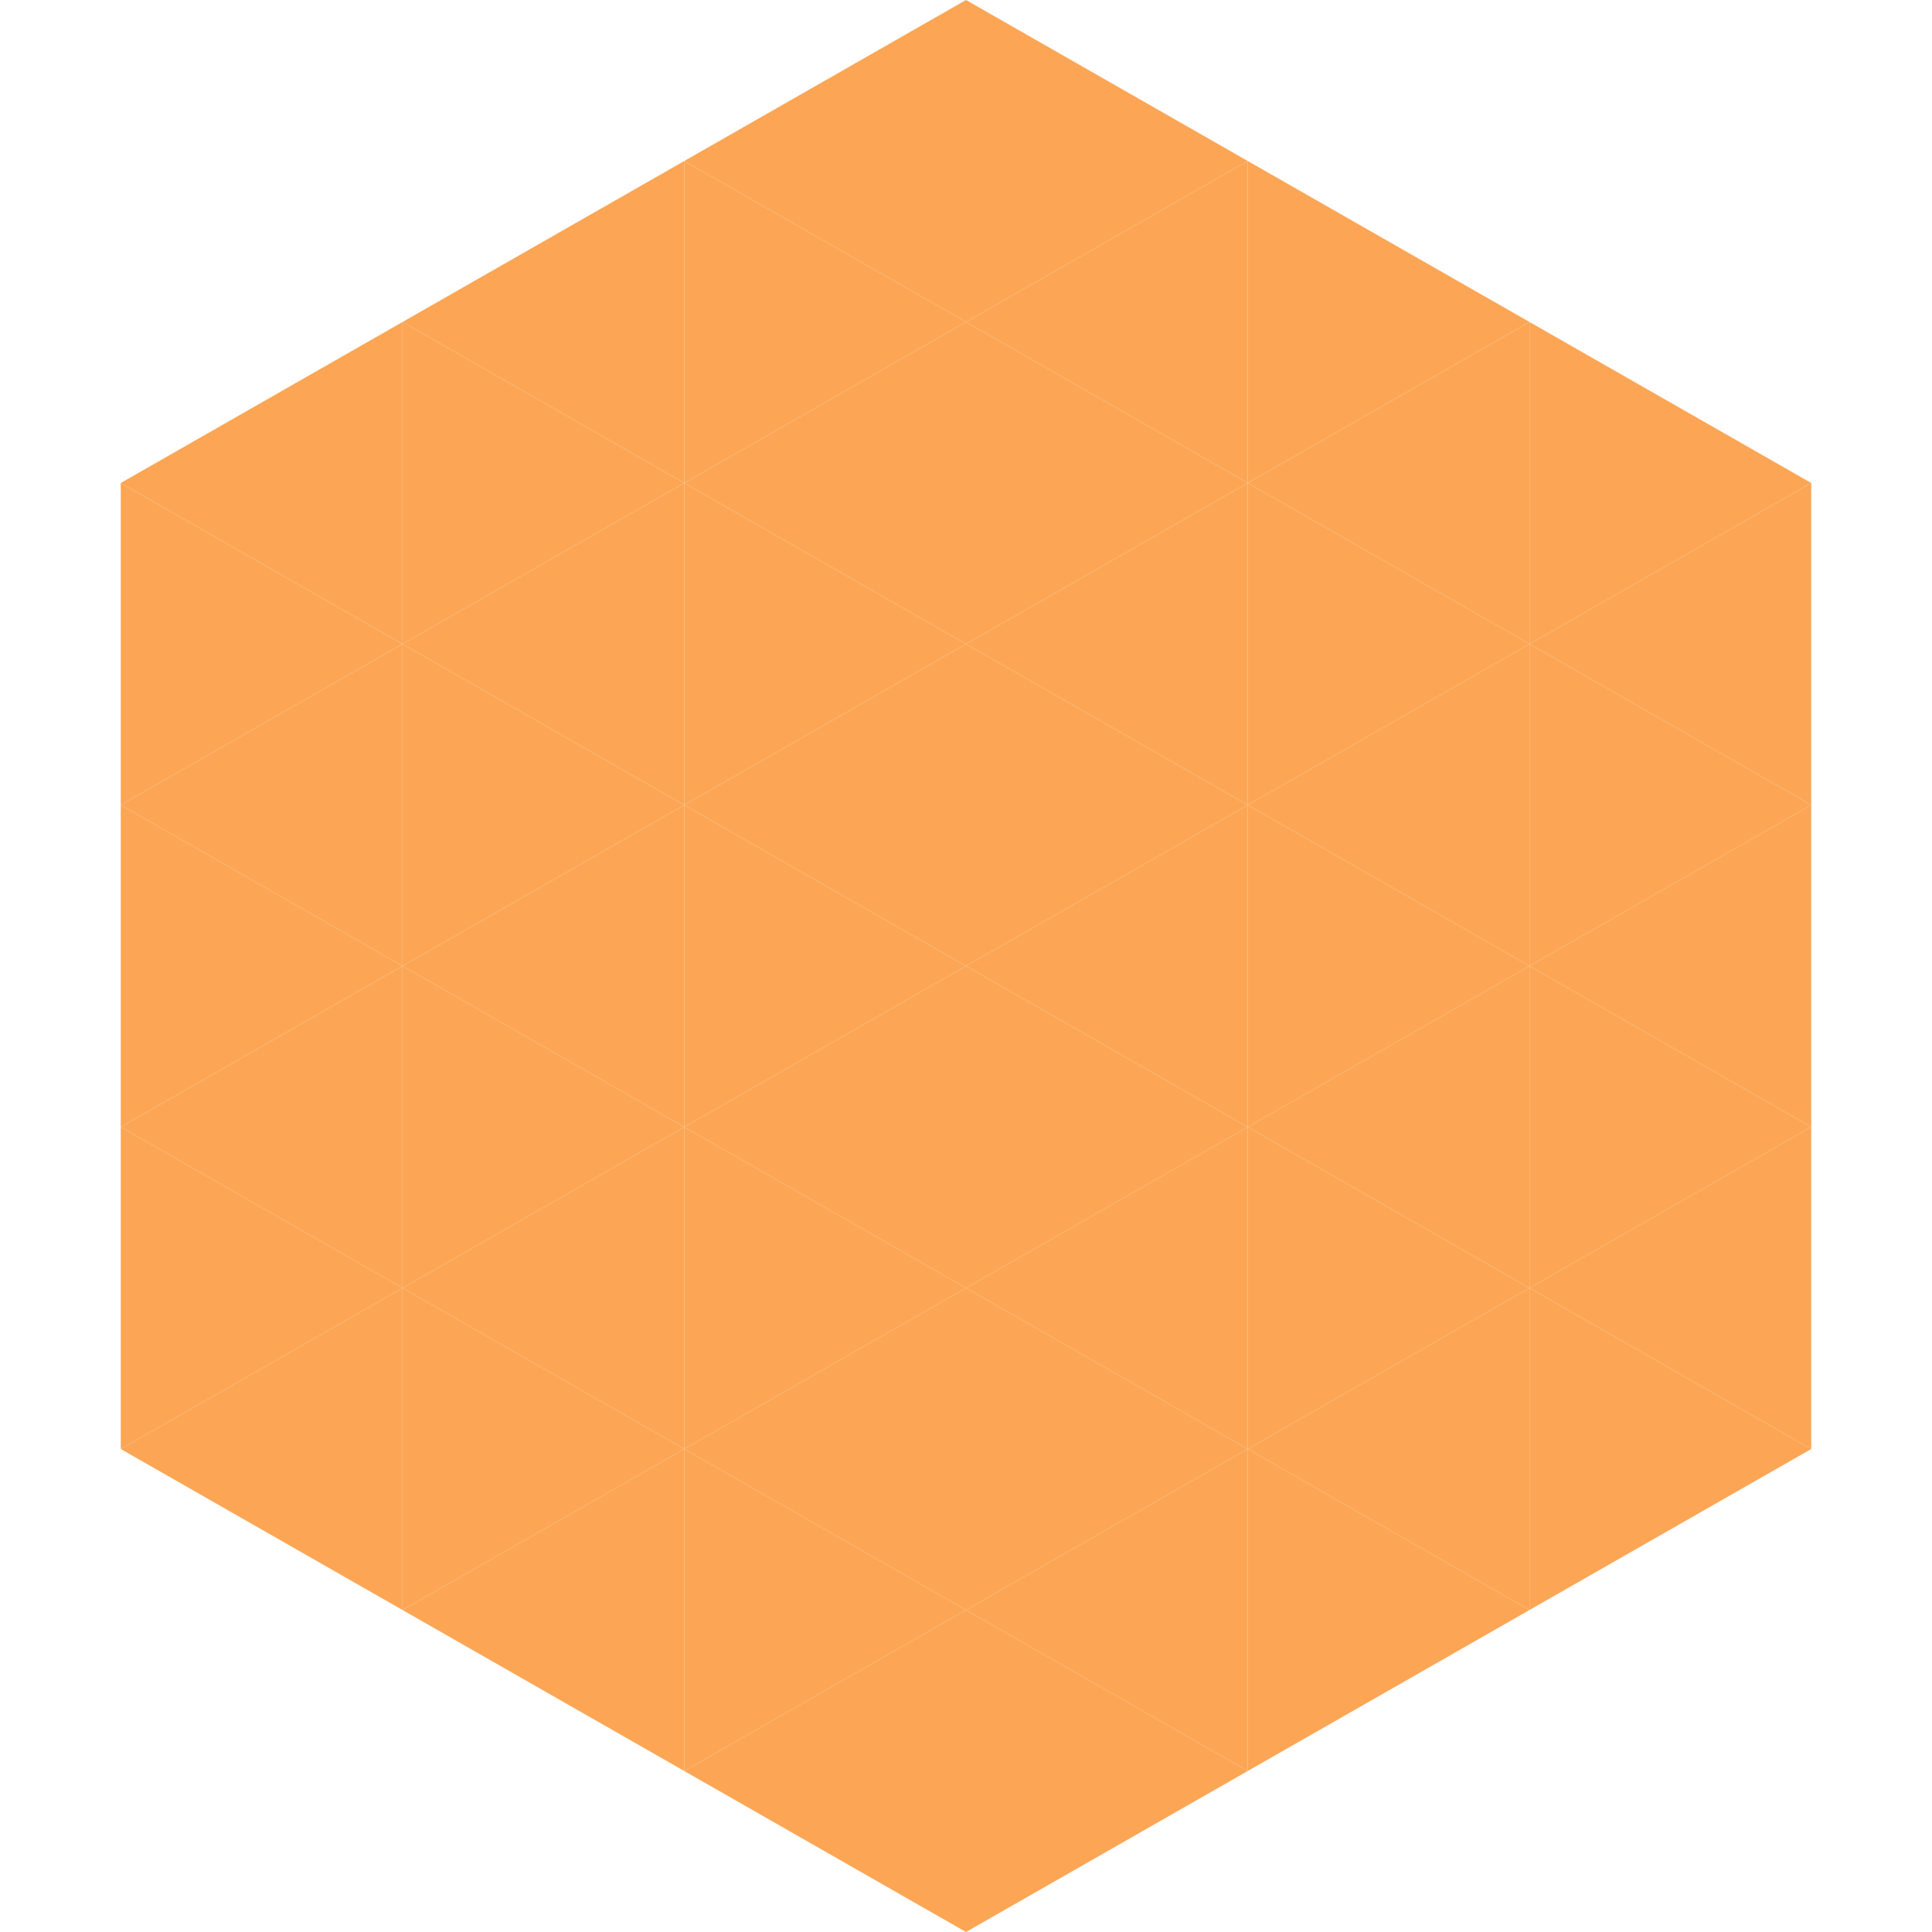
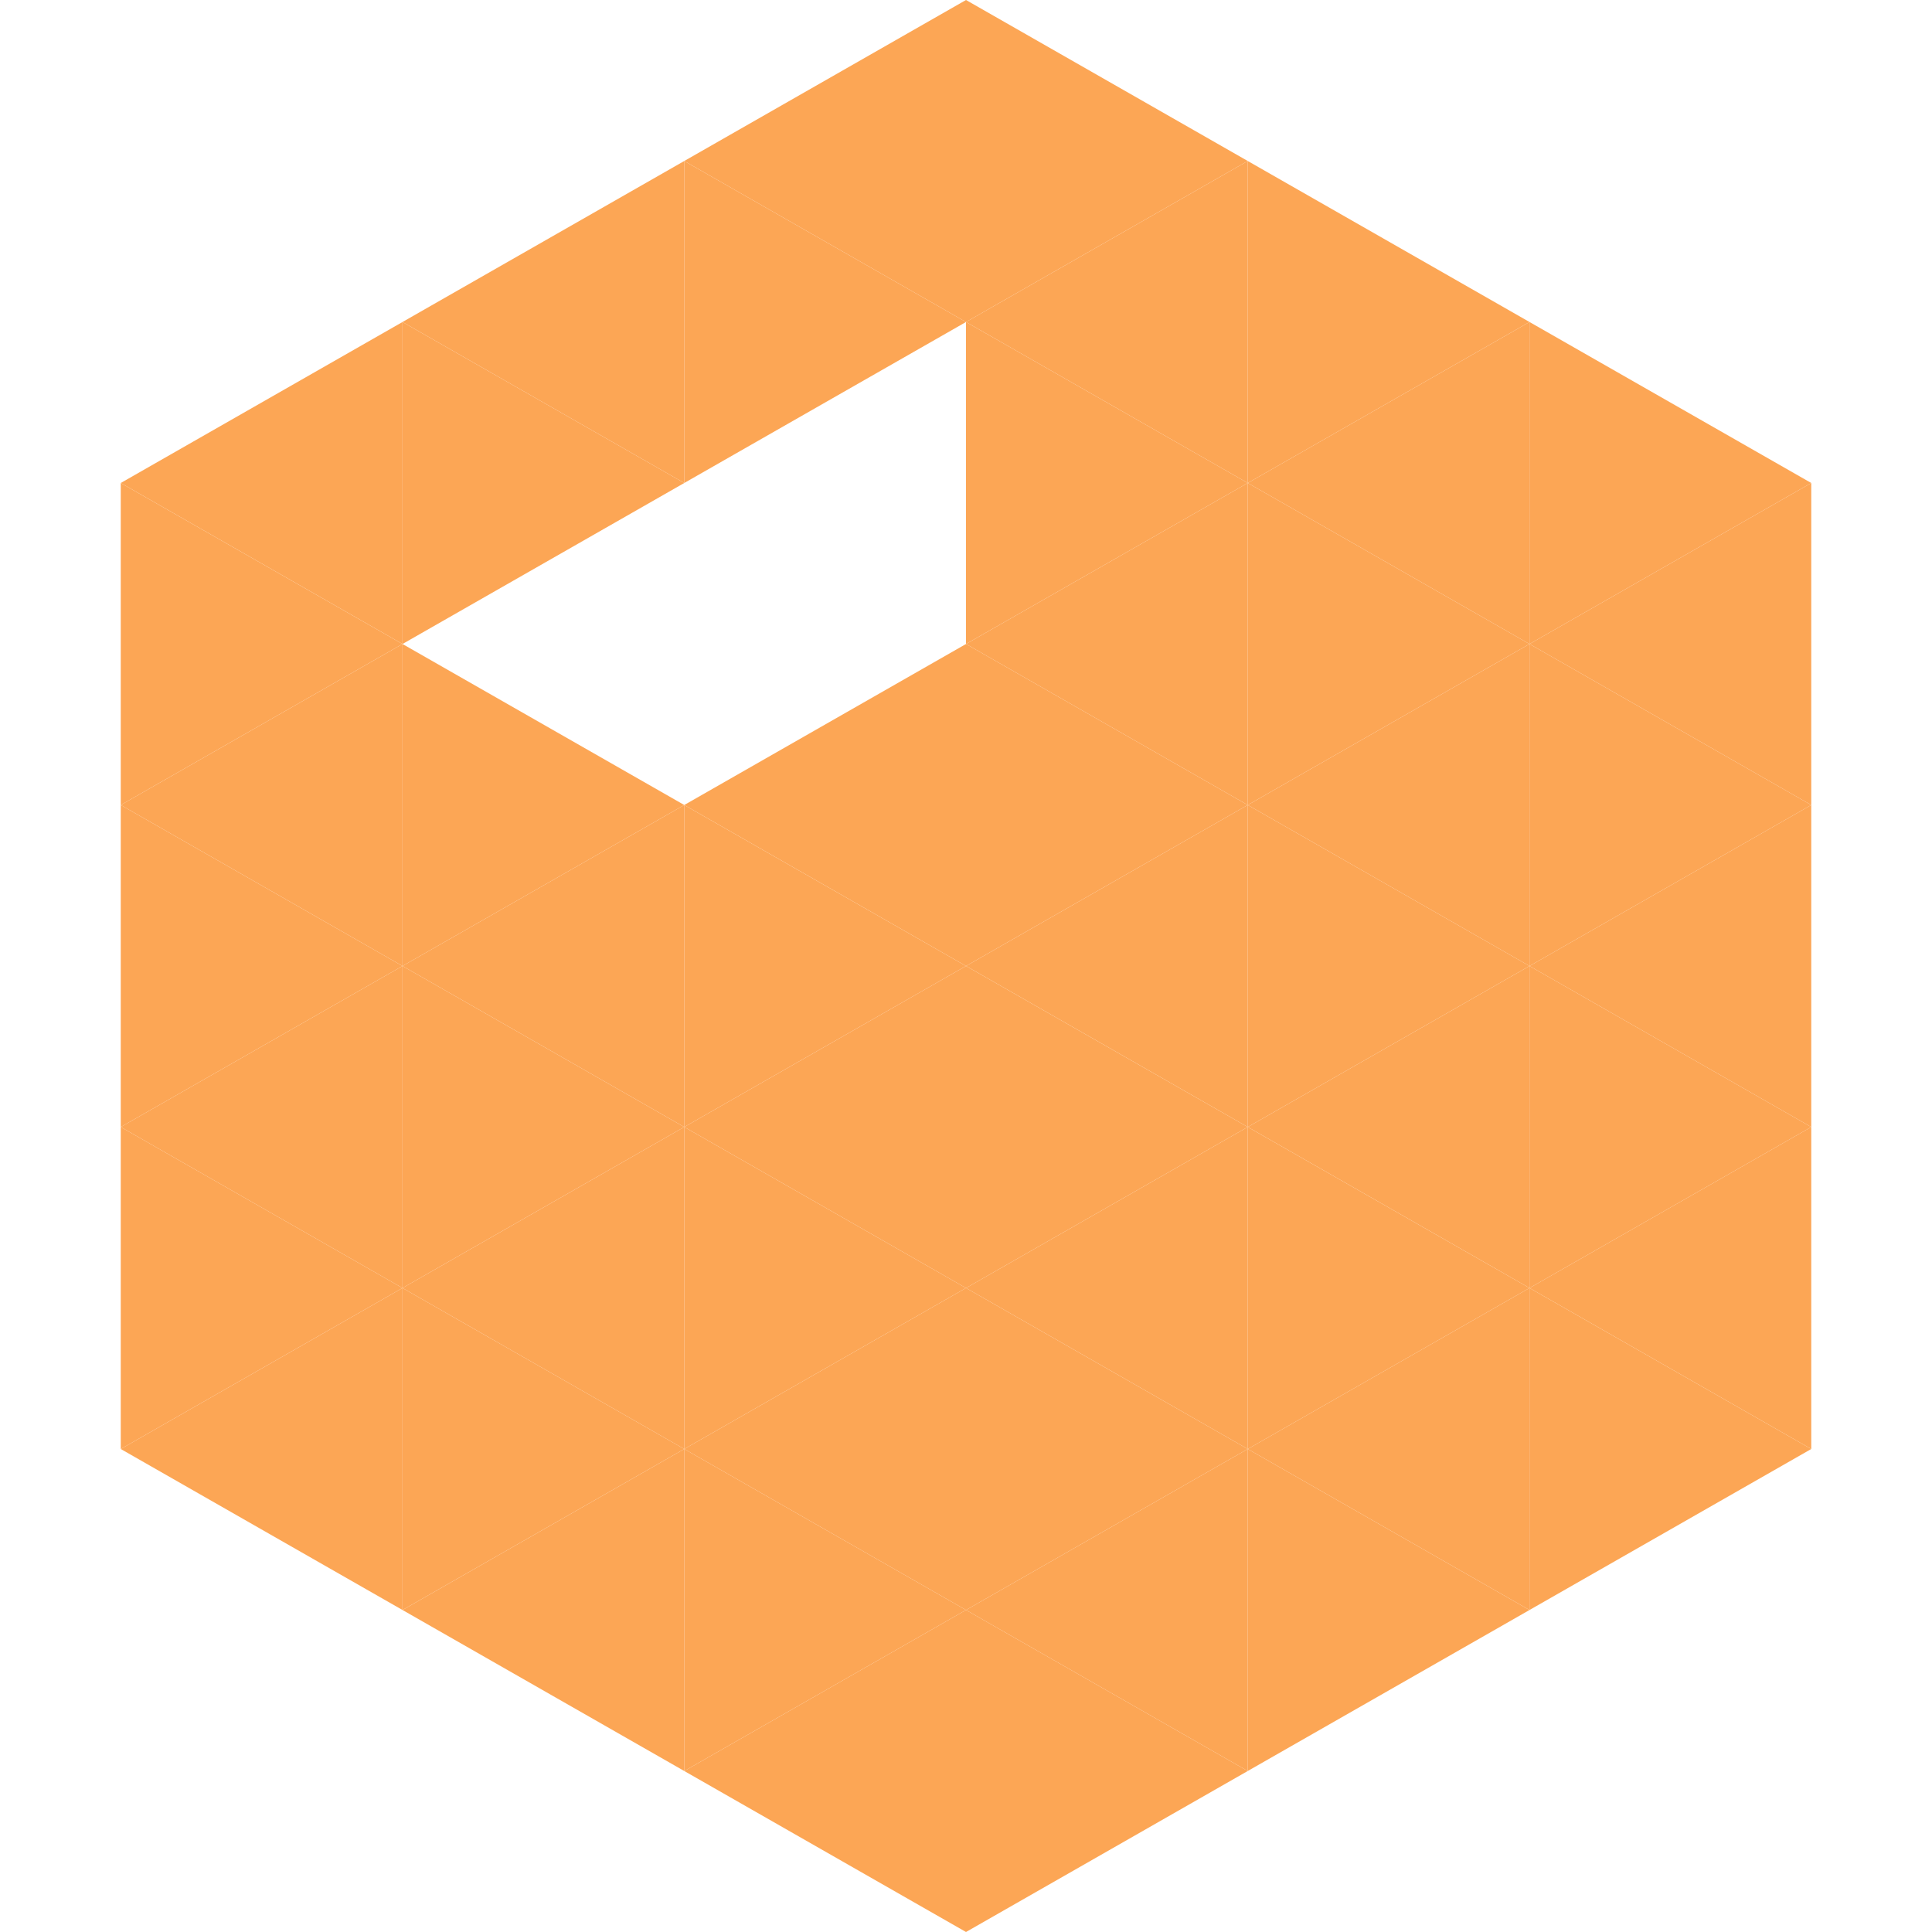
<svg xmlns="http://www.w3.org/2000/svg" width="240" height="240">
  <polygon points="50,40 15,60 50,80" style="fill:rgb(252,166,85)" />
  <polygon points="190,40 225,60 190,80" style="fill:rgb(252,166,85)" />
  <polygon points="15,60 50,80 15,100" style="fill:rgb(252,166,85)" />
  <polygon points="225,60 190,80 225,100" style="fill:rgb(252,166,85)" />
  <polygon points="50,80 15,100 50,120" style="fill:rgb(252,166,85)" />
  <polygon points="190,80 225,100 190,120" style="fill:rgb(252,166,85)" />
  <polygon points="15,100 50,120 15,140" style="fill:rgb(252,166,85)" />
  <polygon points="225,100 190,120 225,140" style="fill:rgb(252,166,85)" />
  <polygon points="50,120 15,140 50,160" style="fill:rgb(252,166,85)" />
  <polygon points="190,120 225,140 190,160" style="fill:rgb(252,166,85)" />
  <polygon points="15,140 50,160 15,180" style="fill:rgb(252,166,85)" />
  <polygon points="225,140 190,160 225,180" style="fill:rgb(252,166,85)" />
  <polygon points="50,160 15,180 50,200" style="fill:rgb(252,166,85)" />
  <polygon points="190,160 225,180 190,200" style="fill:rgb(252,166,85)" />
  <polygon points="15,180 50,200 15,220" style="fill:rgb(255,255,255); fill-opacity:0" />
  <polygon points="225,180 190,200 225,220" style="fill:rgb(255,255,255); fill-opacity:0" />
  <polygon points="50,0 85,20 50,40" style="fill:rgb(255,255,255); fill-opacity:0" />
  <polygon points="190,0 155,20 190,40" style="fill:rgb(255,255,255); fill-opacity:0" />
  <polygon points="85,20 50,40 85,60" style="fill:rgb(252,166,85)" />
  <polygon points="155,20 190,40 155,60" style="fill:rgb(252,166,85)" />
  <polygon points="50,40 85,60 50,80" style="fill:rgb(252,166,85)" />
  <polygon points="190,40 155,60 190,80" style="fill:rgb(252,166,85)" />
-   <polygon points="85,60 50,80 85,100" style="fill:rgb(252,166,85)" />
  <polygon points="155,60 190,80 155,100" style="fill:rgb(252,166,85)" />
  <polygon points="50,80 85,100 50,120" style="fill:rgb(252,166,85)" />
  <polygon points="190,80 155,100 190,120" style="fill:rgb(252,166,85)" />
  <polygon points="85,100 50,120 85,140" style="fill:rgb(252,166,85)" />
  <polygon points="155,100 190,120 155,140" style="fill:rgb(252,166,85)" />
  <polygon points="50,120 85,140 50,160" style="fill:rgb(252,166,85)" />
  <polygon points="190,120 155,140 190,160" style="fill:rgb(252,166,85)" />
  <polygon points="85,140 50,160 85,180" style="fill:rgb(252,166,85)" />
  <polygon points="155,140 190,160 155,180" style="fill:rgb(252,166,85)" />
  <polygon points="50,160 85,180 50,200" style="fill:rgb(252,166,85)" />
  <polygon points="190,160 155,180 190,200" style="fill:rgb(252,166,85)" />
  <polygon points="85,180 50,200 85,220" style="fill:rgb(252,166,85)" />
  <polygon points="155,180 190,200 155,220" style="fill:rgb(252,166,85)" />
  <polygon points="120,0 85,20 120,40" style="fill:rgb(252,166,85)" />
  <polygon points="120,0 155,20 120,40" style="fill:rgb(252,166,85)" />
  <polygon points="85,20 120,40 85,60" style="fill:rgb(252,166,85)" />
  <polygon points="155,20 120,40 155,60" style="fill:rgb(252,166,85)" />
-   <polygon points="120,40 85,60 120,80" style="fill:rgb(252,166,85)" />
  <polygon points="120,40 155,60 120,80" style="fill:rgb(252,166,85)" />
-   <polygon points="85,60 120,80 85,100" style="fill:rgb(252,166,85)" />
  <polygon points="155,60 120,80 155,100" style="fill:rgb(252,166,85)" />
  <polygon points="120,80 85,100 120,120" style="fill:rgb(252,166,85)" />
  <polygon points="120,80 155,100 120,120" style="fill:rgb(252,166,85)" />
  <polygon points="85,100 120,120 85,140" style="fill:rgb(252,166,85)" />
  <polygon points="155,100 120,120 155,140" style="fill:rgb(252,166,85)" />
  <polygon points="120,120 85,140 120,160" style="fill:rgb(252,166,85)" />
  <polygon points="120,120 155,140 120,160" style="fill:rgb(252,166,85)" />
  <polygon points="85,140 120,160 85,180" style="fill:rgb(252,166,85)" />
  <polygon points="155,140 120,160 155,180" style="fill:rgb(252,166,85)" />
  <polygon points="120,160 85,180 120,200" style="fill:rgb(252,166,85)" />
  <polygon points="120,160 155,180 120,200" style="fill:rgb(252,166,85)" />
  <polygon points="85,180 120,200 85,220" style="fill:rgb(252,166,85)" />
  <polygon points="155,180 120,200 155,220" style="fill:rgb(252,166,85)" />
  <polygon points="120,200 85,220 120,240" style="fill:rgb(252,166,85)" />
  <polygon points="120,200 155,220 120,240" style="fill:rgb(252,166,85)" />
  <polygon points="85,220 120,240 85,260" style="fill:rgb(255,255,255); fill-opacity:0" />
  <polygon points="155,220 120,240 155,260" style="fill:rgb(255,255,255); fill-opacity:0" />
</svg>